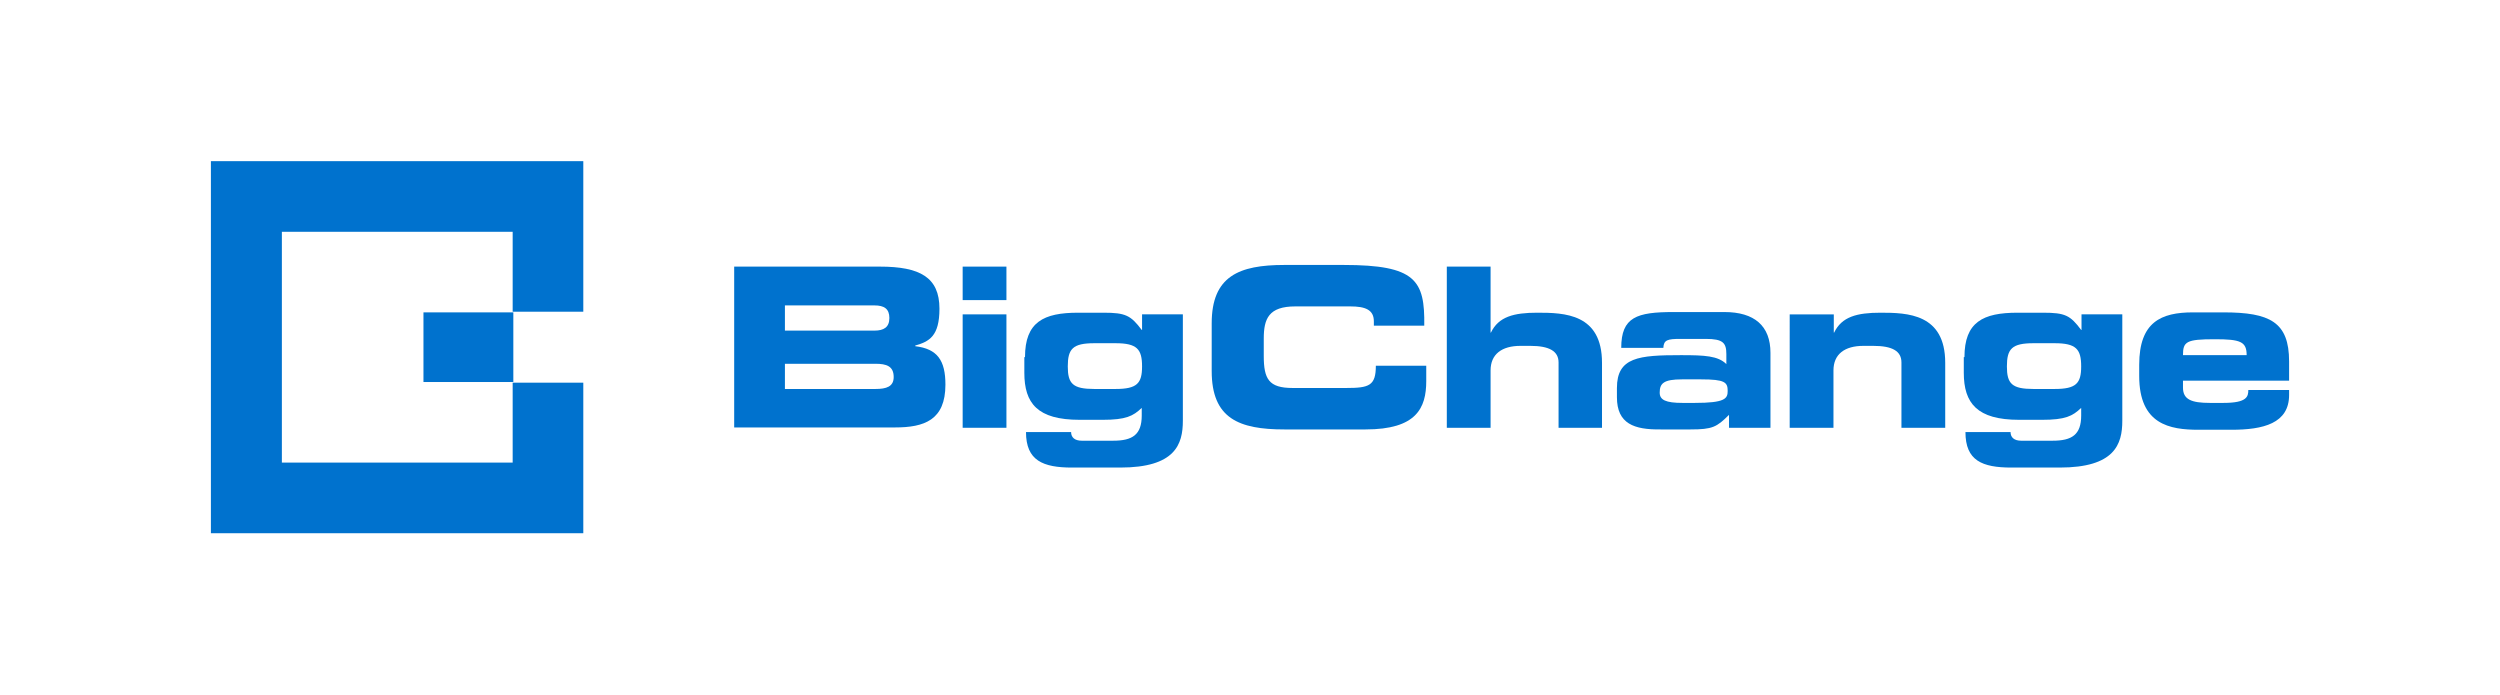
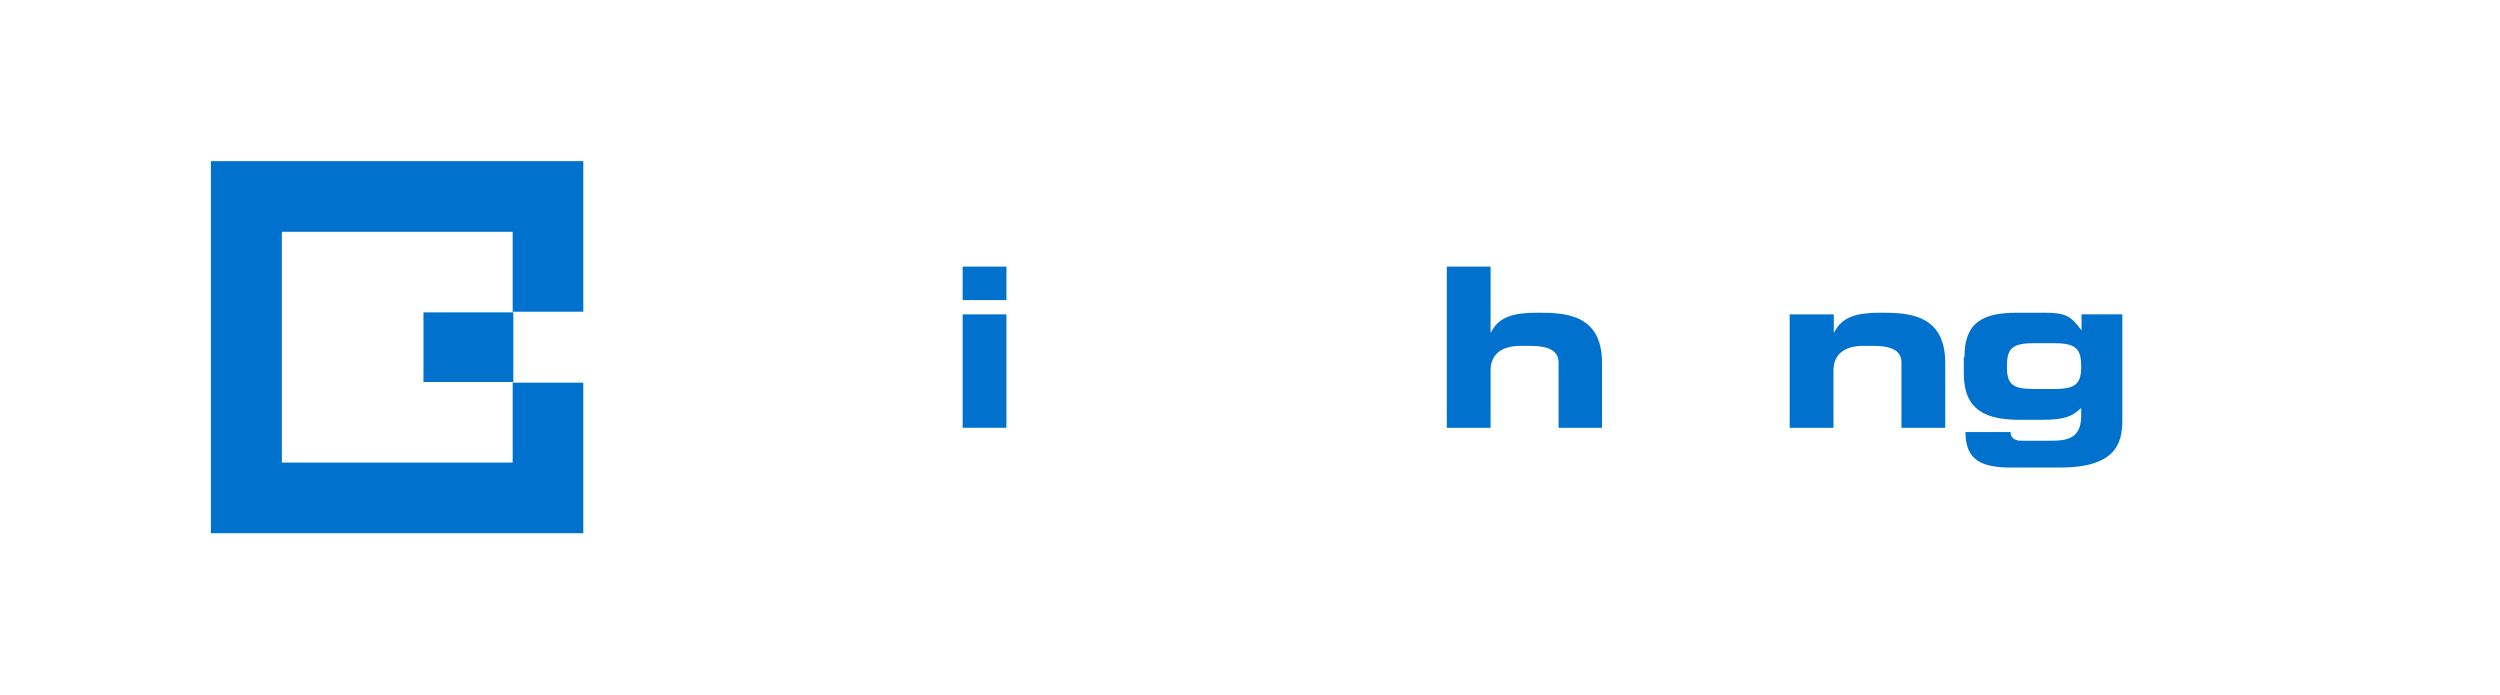
<svg xmlns="http://www.w3.org/2000/svg" version="1.1" id="Layer_1" x="0px" y="0px" viewBox="0 0 753.9 209.5" style="enable-background:new 0 0 753.9 209.5;" xml:space="preserve">
  <style type="text/css">
	.st0{fill:#0072CE;}
</style>
  <g>
    <g>
      <g>
-         <path class="st0" d="M221.5,80.4h43.8c12.1,0,18,3.2,18,12.7c0,8.3-3.1,9.9-7.3,11.1v0.2c6.7,0.8,9.1,4.3,9.1,11.6     c0,10.7-6.4,12.9-15.2,12.9h-48.5V80.4z M236.7,99.7h27c2.8,0,4.5-1,4.5-3.8c0-2.8-1.6-3.8-4.5-3.8h-27V99.7z M236.7,117.3H264     c3.3,0,5.5-0.7,5.5-3.6c0-3.3-2.2-4-5.5-4h-27.3V117.3z" />
-       </g>
+         </g>
      <path class="st0" d="M303.5,90.5h-13.2V80.4h13.2V90.5z M303.5,129h-13.2V94.8h13.2V129z" />
      <g>
-         <path class="st0" d="M309.1,107.7c0-10.6,5.6-13.4,16-13.4h7.7c6.6,0,8.2,0.8,11.5,5.2h0.1v-4.7h12.3v32.1     c0,7.1-2.3,14.1-18.9,14.1h-14.5c-8.8,0-13.9-2.1-13.9-10.7h13.6c0,1.6,1.1,2.6,3.2,2.6h9.5c5.8,0,8.6-1.8,8.6-7.6V123     c-2.6,2.5-4.8,3.6-11.8,3.6h-6.9c-12.8,0-16.7-5-16.7-14.2V107.7z M336.4,117.3c6.5,0,8-1.7,8-6.8c0-5.2-1.5-7-8-7h-6.4     c-6.5,0-8,1.7-8,7c0,5.2,1.5,6.8,8,6.8H336.4z" />
-         <path class="st0" d="M365.4,97.5c0-14.2,8.2-17.6,21.9-17.6h17.9c21.7,0,24.5,4.6,24.3,18.3h-15.2v-1.3c0-3.5-2.6-4.5-7.1-4.5     h-16.6c-8,0-9.5,3.7-9.5,9.7v5.2c0,7,1.5,9.7,8.7,9.7H406c6.9,0,8.9-0.7,8.9-6.7h15.2v4.6c0,8.2-3,14.6-18.3,14.6h-24.5     c-13.7,0-21.9-3.3-21.9-17.6V97.5z" />
        <path class="st0" d="M436.3,80.4h13.2v19.9h0.1c2.3-4.8,6.9-6,14-6c8.2,0,19.5,0.3,19.5,15.1V129H470v-19.7c0-3.4-2.8-5-8.5-5h-3     c-5.6,0-9,2.5-9,7.4V129h-13.2V80.4z" />
-         <path class="st0" d="M487.6,117c0-9.3,6.6-9.9,19.3-9.9c7.2,0,11.2,0.2,13.7,2.7v-3c0-3.4-1-4.6-6.2-4.6h-7.7     c-3.8,0-5,0.3-5.1,2.7h-12.7c0-9.3,4.7-10.8,15.8-10.8h15.3c9.1,0,13.9,4.2,13.9,12.3V129h-12.5v-3.9c-3.7,3.7-5,4.4-11.6,4.4h-9     c-8,0.1-13.2-1.7-13.2-9.7V117z M511.1,121.5c9.1,0,9.9-1.3,9.9-3.6c0-2.6-0.8-3.5-8-3.5h-5.8c-5.5,0-6.7,1.2-6.7,4     c0,2.2,1.8,3.1,6.9,3.1H511.1z" />
        <path class="st0" d="M539.8,94.8H553v5.5h0.1c2.3-4.8,6.9-6,14-6c8.1,0,19.5,0.3,19.5,15.1V129h-13.2v-19.7c0-3.4-2.7-5-8.5-5h-3     c-5.6,0-9,2.5-9,7.4V129h-13.2V94.8z" />
        <path class="st0" d="M592.4,107.7c0-10.6,5.6-13.4,16-13.4h7.7c6.7,0,8.2,0.8,11.5,5.2h0.1v-4.7h12.3v32.1     c0,7.1-2.3,14.1-18.9,14.1h-14.5c-8.9,0-13.9-2.1-13.9-10.7h13.6c0,1.6,1.1,2.6,3.2,2.6h9.5c5.8,0,8.6-1.8,8.6-7.6V123     c-2.6,2.5-4.8,3.6-11.8,3.6h-6.9c-12.7,0-16.7-5-16.7-14.2V107.7z M619.6,117.3c6.5,0,8-1.7,8-6.8c0-5.2-1.5-7-8-7h-6.4     c-6.5,0-8,1.7-8,7c0,5.2,1.5,6.8,8,6.8H619.6z" />
-         <path class="st0" d="M645.1,110c0-12.9,6.6-15.8,16.2-15.8h9.2c14,0,19.8,2.9,19.8,14.8v5.8h-32v2.1c0,3.6,2.6,4.6,8.1,4.6h4.1     c7.1,0,7.5-1.9,7.5-3.9h12.3v1.5c0,8.6-7.8,10.5-17.4,10.5H663c-8.7,0-17.9-1.6-17.9-16.2V110z M677.5,107.1     c0-4.1-1.9-4.8-9.6-4.8c-8.6,0-9.6,0.7-9.6,4.8H677.5z" />
      </g>
    </g>
    <g>
      <polygon class="st0" points="63.6,48.6 175.9,48.6 175.9,94 154.6,94 154.6,69.9 85,69.9 85,139.5 154.6,139.5 154.6,115.4     175.9,115.4 175.9,160.8 63.6,160.8   " />
      <rect x="127.7" y="94.2" class="st0" width="27.1" height="21" />
    </g>
  </g>
</svg>